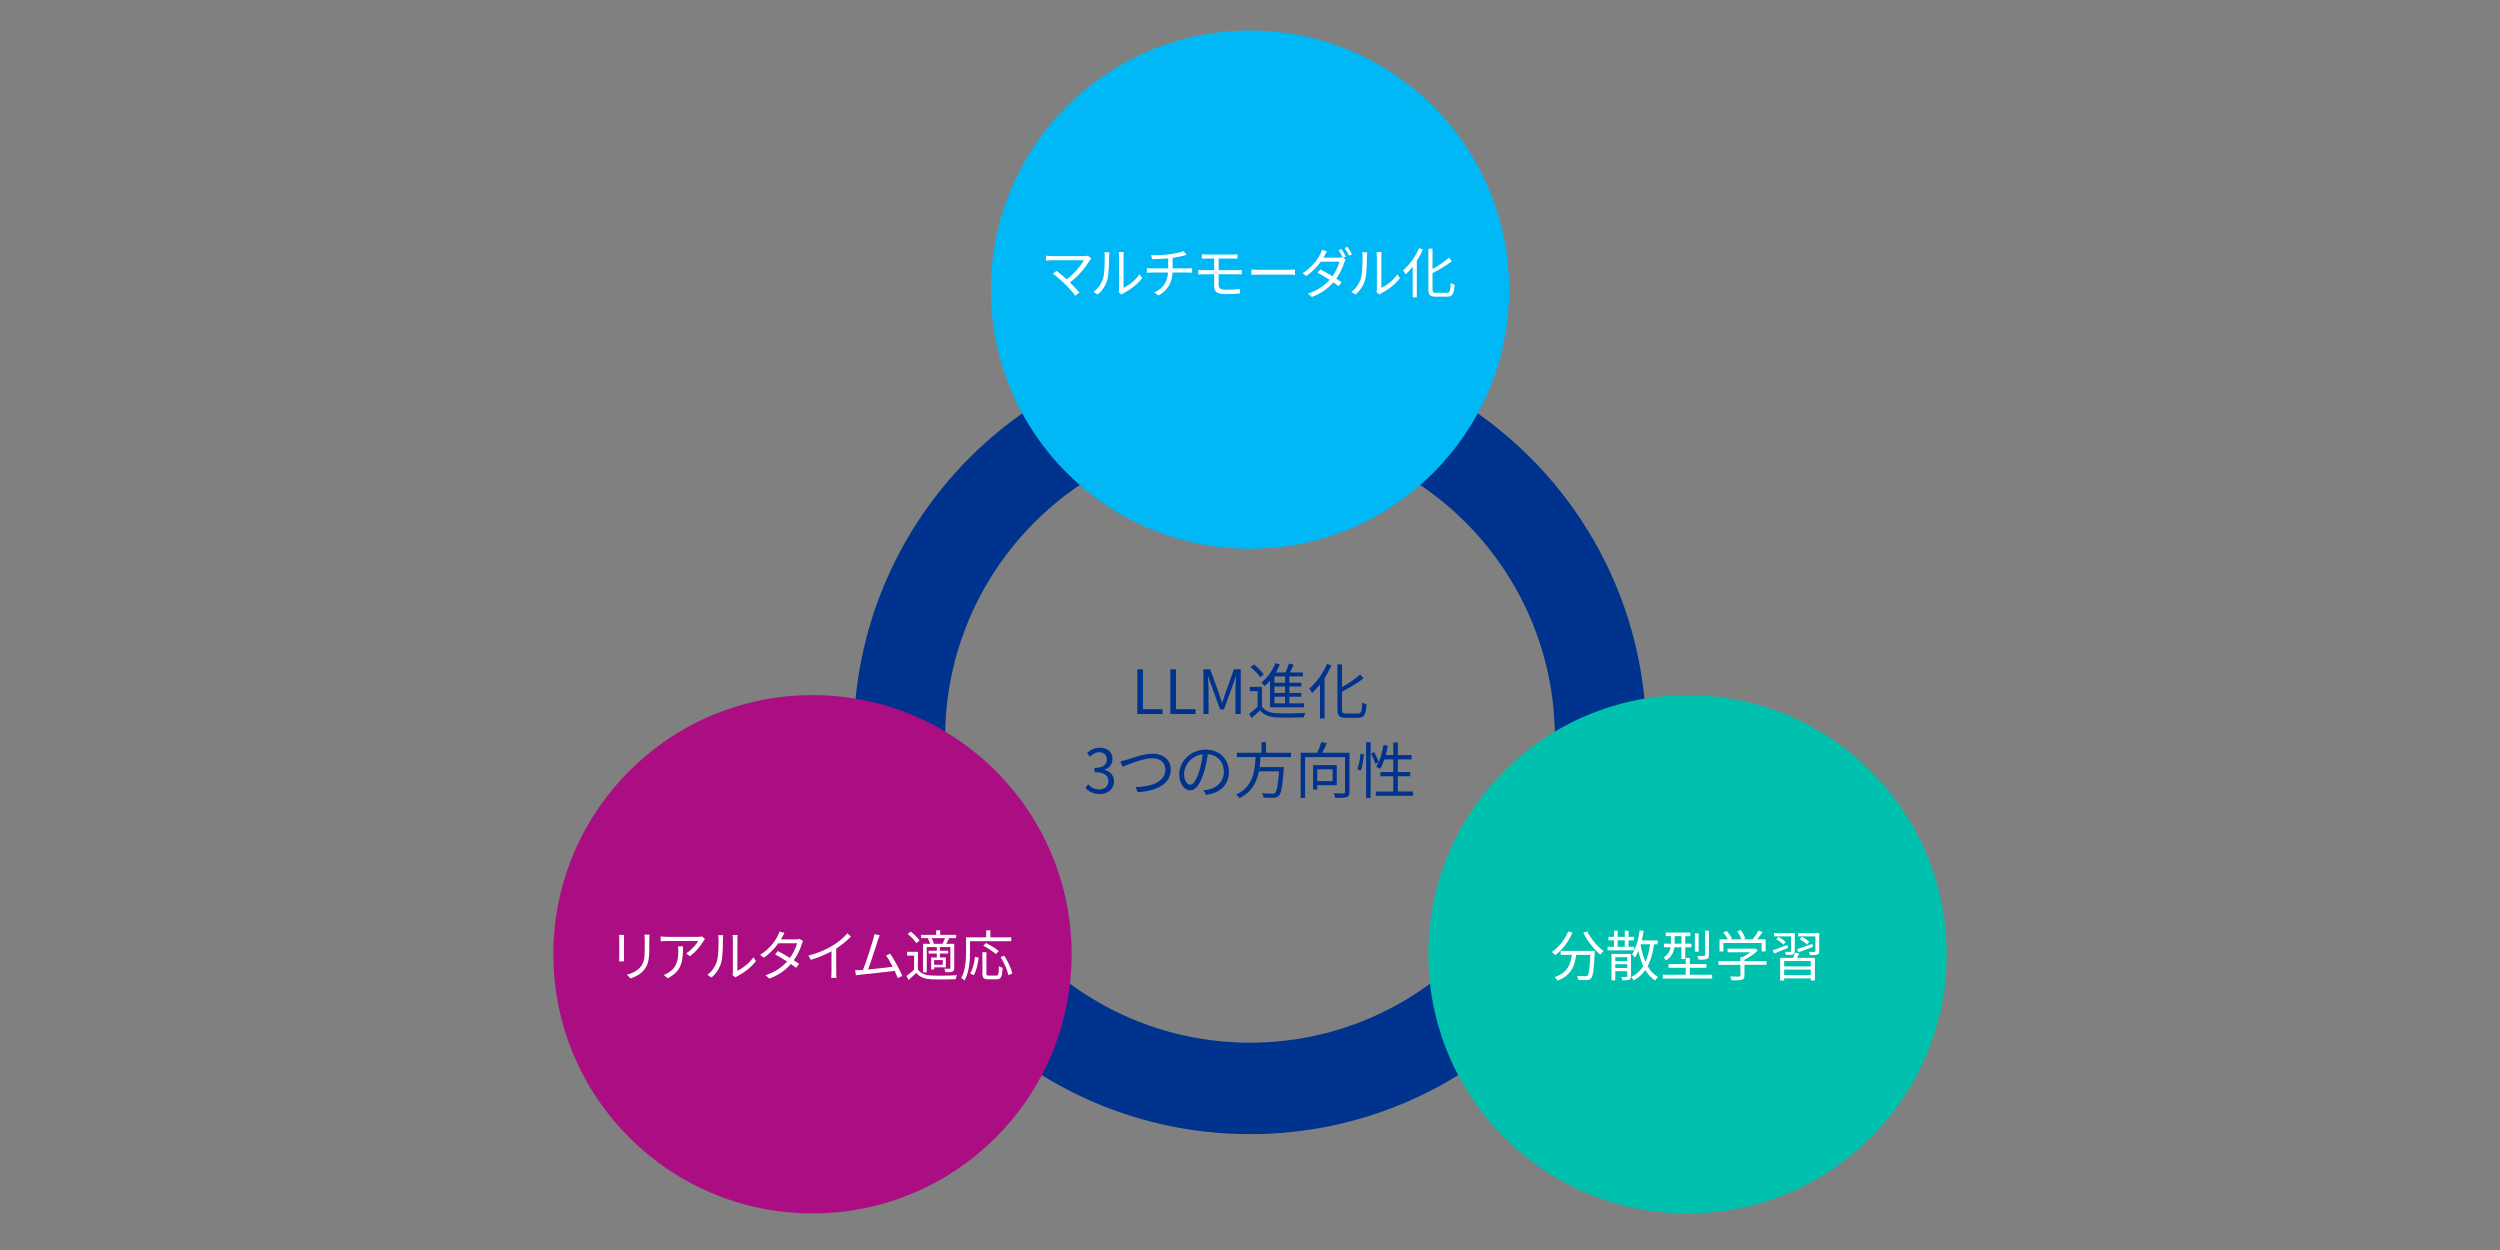
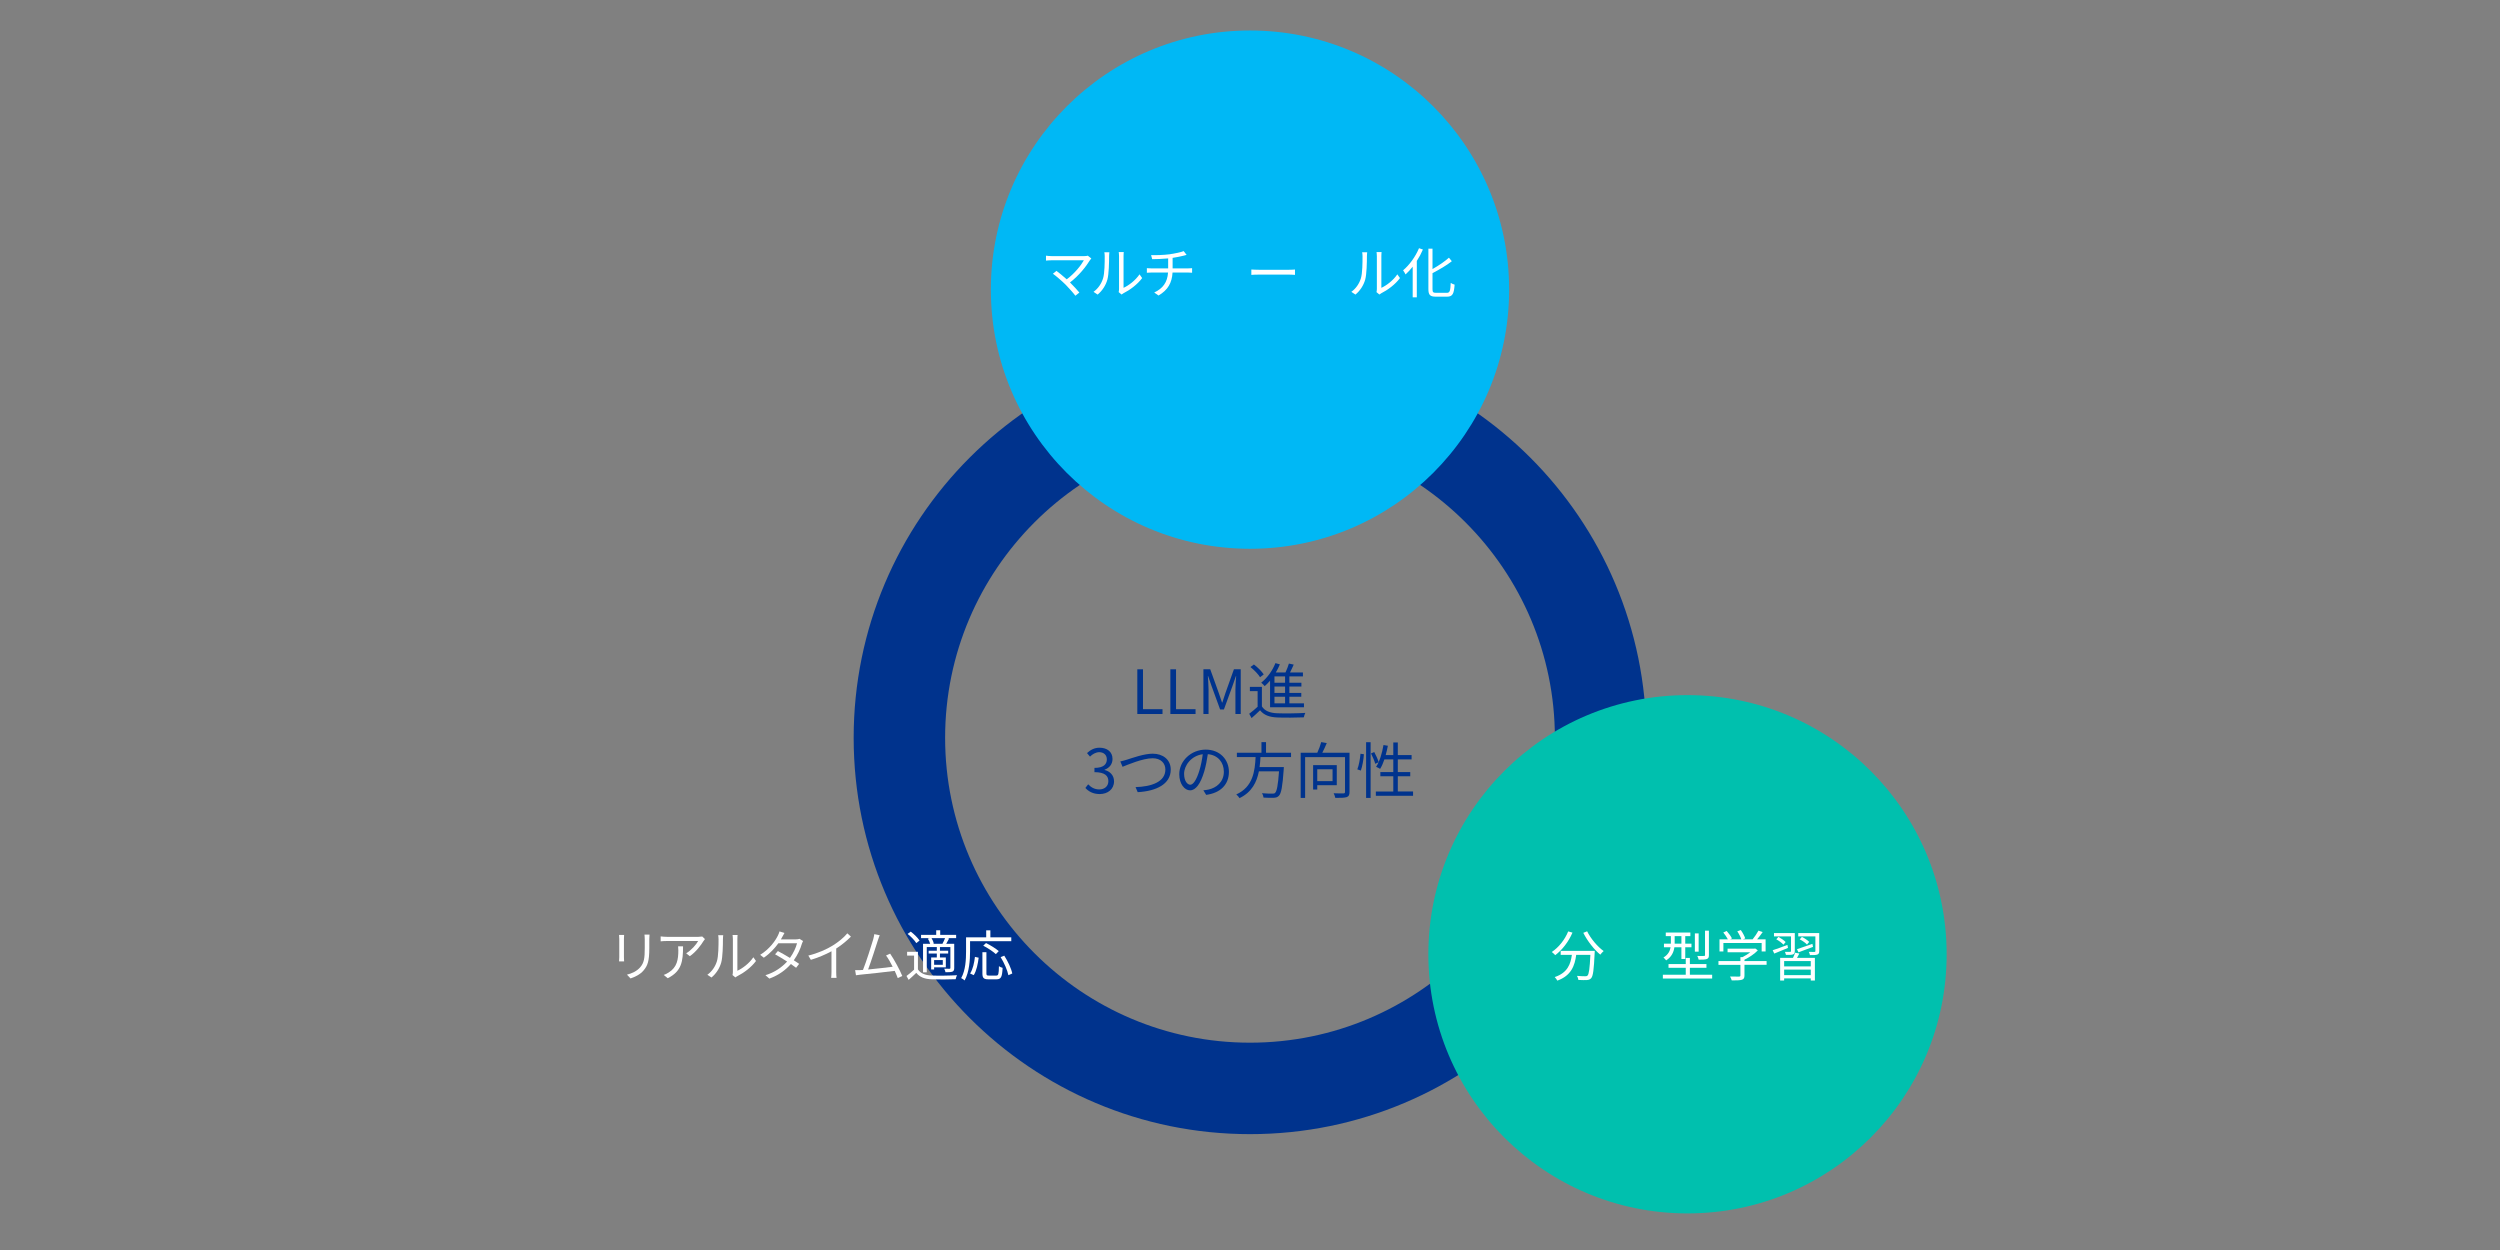
<svg xmlns="http://www.w3.org/2000/svg" id="_レイヤー_1" data-name="レイヤー_1" viewBox="0 0 820 410">
  <rect x="0" y="0" width="820" height="410" fill="#808080" stroke="none" />
  <path d="M410,142c55.14,0,100,44.86,100,100s-44.86,100-100,100-100-44.86-100-100,44.86-100,100-100M410,112c-71.797,0-130,58.203-130,130s58.203,130,130,130,130-58.203,130-130-58.203-130-130-130h0Z" style="fill: #00338d;" />
  <circle cx="410" cy="95" r="85" style="fill: #00b8f5;" />
  <g>
-     <circle cx="266.5" cy="313" r="85" style="fill: #ab0d82;" />
    <circle cx="553.5" cy="313" r="85" style="fill: #00c0ae;" />
  </g>
  <g>
    <path d="M357.958,84.776c-.181.198-.343.396-.45.558-1.297,2.107-3.583,5.042-6.554,7.311,1.08,1.08,2.358,2.431,3.078,3.313l-1.314,1.044c-.666-.918-2.106-2.502-3.24-3.673-1.081-1.081-3.169-2.881-4.124-3.547l1.171-.937c.666.486,2.143,1.674,3.367,2.773,2.646-1.981,4.717-4.627,5.617-6.248h-10.587c-.702,0-1.477.072-1.837.108v-1.62c.505.072,1.207.144,1.837.144h10.731c.504,0,.9-.054,1.152-.144l1.152.918Z" style="fill: #fff;" />
    <path d="M358.674,95.724c1.512-1.08,2.593-2.683,3.133-4.429.521-1.657.54-5.24.54-7.238,0-.54-.054-.936-.126-1.314h1.656c-.018.216-.09.756-.09,1.296,0,1.999-.072,5.852-.559,7.652-.54,1.927-1.692,3.691-3.205,4.934l-1.35-.9ZM366.92,95.814c.072-.288.126-.648.126-1.008v-10.785c0-.685-.09-1.188-.108-1.333h1.657c-.019.144-.072.648-.072,1.333v10.389c1.656-.756,3.871-2.395,5.239-4.429l.864,1.225c-1.548,2.106-4.051,3.943-6.14,4.987-.27.144-.432.27-.612.414l-.954-.792Z" style="fill: #fff;" />
    <path d="M389.584,88.036c.396,0,1.044-.036,1.422-.072v1.495c-.396-.036-.937-.072-1.386-.072h-5.024c-.197,3.367-1.512,5.744-4.609,7.544l-1.404-.99c2.827-1.314,4.321-3.331,4.538-6.554h-5.348c-.576,0-1.188.036-1.603.072v-1.495c.396.036,1.026.072,1.566.072h5.419v-3.277c-1.818.18-3.853.234-5.239.252l-.36-1.333c1.369.054,4.105-.018,6.05-.27,1.639-.234,3.764-.667,4.646-1.044l.954,1.242-1.025.27c-.883.234-2.27.504-3.565.703v3.457h4.97Z" style="fill: #fff;" />
-     <path d="M399.734,89.962v3.619c0,.9.63,1.44,2.286,1.44,1.711,0,3.188-.072,4.735-.252l-.09,1.512c-1.404.108-3.133.18-4.861.18-2.719,0-3.564-.954-3.564-2.431v-4.069h-3.493c-.469,0-1.207.036-1.711.072v-1.513c.486.036,1.225.09,1.711.09h3.493v-3.817h-2.396c-.612,0-1.134.018-1.62.054v-1.44c.486.036,1.008.072,1.62.072h8.571c.576,0,1.08-.036,1.476-.072v1.44c-.432-.018-.846-.054-1.476-.054h-4.682v3.817h6.067c.378,0,1.081-.036,1.495-.072v1.477c-.414-.054-1.062-.054-1.459-.054h-6.104Z" style="fill: #fff;" />
    <path d="M410.441,88.396c.54.036,1.494.09,2.503.09h9.866c.9,0,1.549-.054,1.945-.09v1.765c-.36-.018-1.116-.09-1.927-.09h-9.885c-.99,0-1.945.036-2.503.09v-1.765Z" style="fill: #fff;" />
-     <path d="M439.983,81.68c.45.648,1.099,1.729,1.477,2.467l-.954.432.846.504c-.144.252-.324.667-.414.955-.468,1.584-1.387,3.601-2.646,5.365.684.432,1.296.846,1.746,1.17l-.99,1.278c-.432-.342-1.026-.774-1.71-1.242-1.621,1.873-3.89,3.619-7.059,4.807l-1.296-1.134c3.133-.954,5.51-2.683,7.13-4.483-1.423-.918-2.953-1.819-3.961-2.377l.936-1.062c1.045.541,2.558,1.405,3.962,2.269,1.098-1.549,1.962-3.385,2.305-4.808h-6.141c-1.134,1.603-2.736,3.349-4.753,4.717l-1.206-.936c3.114-1.909,4.969-4.609,5.779-6.248.18-.324.468-.972.576-1.422l1.62.522c-.288.468-.611,1.062-.792,1.405-.107.216-.233.432-.378.666h4.915c.486,0,.9-.054,1.188-.162l.307.18c-.36-.72-.954-1.783-1.44-2.449l.954-.414ZM441.964,80.959c.468.666,1.171,1.782,1.494,2.449l-.954.432c-.396-.792-.99-1.801-1.494-2.467l.954-.414Z" style="fill: #fff;" />
    <path d="M443.238,95.724c1.512-1.08,2.593-2.683,3.133-4.429.521-1.657.54-5.24.54-7.238,0-.54-.054-.936-.126-1.314h1.656c-.018.216-.09.756-.09,1.296,0,1.999-.072,5.852-.559,7.652-.54,1.927-1.692,3.691-3.205,4.934l-1.35-.9ZM451.484,95.814c.072-.288.126-.648.126-1.008v-10.785c0-.685-.09-1.188-.108-1.333h1.657c-.019.144-.072.648-.072,1.333v10.389c1.656-.756,3.871-2.395,5.239-4.429l.864,1.225c-1.548,2.106-4.051,3.943-6.14,4.987-.27.144-.432.27-.612.414l-.954-.792Z" style="fill: #fff;" />
    <path d="M466.712,81.842c-.54,1.278-1.225,2.557-1.999,3.745v11.938h-1.351v-10.047c-.756.954-1.548,1.818-2.341,2.539-.144-.324-.558-1.026-.81-1.351,2.053-1.71,4.033-4.429,5.222-7.256l1.278.432ZM474.562,96.048c.99,0,1.152-.648,1.278-3.259.343.234.883.486,1.279.576-.217,2.917-.612,3.943-2.467,3.943h-3.691c-1.873,0-2.449-.54-2.449-2.502v-13.252h1.351v6.698c1.999-1.116,4.052-2.521,5.384-3.727l.954,1.152c-1.692,1.368-4.105,2.737-6.338,3.925v5.221c0,1.009.198,1.225,1.188,1.225h3.511Z" style="fill: #fff;" />
  </g>
  <g>
    <path d="M373.04,219.529h1.86v13.083h6.401v1.581h-8.262v-14.663Z" style="fill: #00338d;" />
    <path d="M383.88,219.529h1.86v13.083h6.401v1.581h-8.262v-14.663Z" style="fill: #00338d;" />
    <path d="M394.72,219.529h2.24l2.821,7.842c.34,1.02.68,2.04,1.04,3.061h.1c.341-1.021.66-2.041,1.001-3.061l2.8-7.842h2.241v14.663h-1.741v-8.122c0-1.26.141-3.041.24-4.321h-.08l-1.16,3.341-2.78,7.622h-1.24l-2.78-7.622-1.161-3.341h-.079c.079,1.28.22,3.061.22,4.321v8.122h-1.681v-14.663Z" style="fill: #00338d;" />
    <path d="M413.9,231.711c.94,1.48,2.7,2.161,5.041,2.24,2.2.1,6.802.04,9.202-.12-.181.34-.42,1.02-.48,1.46-2.24.1-6.461.14-8.702.04-2.62-.1-4.421-.8-5.661-2.36-.88.86-1.8,1.7-2.78,2.561l-.78-1.42c.84-.62,1.86-1.46,2.761-2.3v-5.121h-2.541v-1.4h3.941v6.421ZM413.3,222.129c-.6-1-1.94-2.38-3.16-3.341l1.14-.84c1.221.92,2.601,2.281,3.221,3.261l-1.2.92ZM416.581,223.25c-.561.66-1.16,1.28-1.761,1.8-.24-.3-.8-.86-1.14-1.14,1.94-1.5,3.66-3.881,4.66-6.401l1.461.4c-.38.92-.82,1.821-1.341,2.661h3.181c.44-.92.86-2.06,1.12-2.92l1.581.34c-.38.84-.801,1.781-1.221,2.581h4.241v1.28h-4.441v2.081h3.941v1.26h-3.941v2.101h3.901v1.24h-3.901v2.16h4.781v1.3h-11.122v-8.742ZM421.502,221.849h-3.48v2.081h3.48v-2.081ZM421.502,225.19h-3.48v2.101h3.48v-2.101ZM421.502,228.531h-3.48v2.16h3.48v-2.16Z" style="fill: #00338d;" />
-     <path d="M436.681,218.249c-.6,1.42-1.36,2.84-2.221,4.161v13.263h-1.5v-11.163c-.84,1.06-1.721,2.021-2.601,2.821-.16-.36-.62-1.14-.9-1.5,2.281-1.9,4.481-4.921,5.802-8.062l1.42.48ZM445.402,234.032c1.101,0,1.28-.72,1.421-3.621.38.26.98.54,1.42.64-.24,3.241-.68,4.381-2.74,4.381h-4.101c-2.081,0-2.721-.6-2.721-2.781v-14.723h1.5v7.442c2.221-1.24,4.501-2.801,5.981-4.141l1.06,1.28c-1.88,1.521-4.561,3.041-7.041,4.361v5.801c0,1.121.22,1.36,1.32,1.36h3.9Z" style="fill: #00338d;" />
    <path d="M356,258.452l.92-1.2c.86.9,1.98,1.68,3.641,1.68,1.74,0,2.98-1.04,2.98-2.721,0-1.76-1.18-2.94-4.561-2.94v-1.4c3.021,0,4.061-1.22,4.061-2.801,0-1.42-.96-2.32-2.48-2.36-1.18.04-2.221.64-3.04,1.46l-.98-1.16c1.101-1.021,2.4-1.761,4.101-1.761,2.461,0,4.261,1.32,4.261,3.681,0,1.78-1.06,2.96-2.62,3.541v.08c1.74.4,3.12,1.72,3.12,3.721,0,2.621-2.1,4.181-4.7,4.181-2.301,0-3.741-.96-4.701-2Z" style="fill: #00338d;" />
-     <path d="M369.64,249.169c1.681-.52,5.562-1.96,8.462-1.96,3.281,0,5.901,1.9,5.901,5.221,0,4.761-4.721,7.062-10.842,7.402l-.7-1.661c5.181-.14,9.782-1.7,9.782-5.761,0-2.081-1.501-3.701-4.182-3.701-3.261,0-8.302,2.181-9.862,2.801l-.739-1.761c.72-.14,1.439-.36,2.18-.58Z" style="fill: #00338d;" />
+     <path d="M369.64,249.169c1.681-.52,5.562-1.96,8.462-1.96,3.281,0,5.901,1.9,5.901,5.221,0,4.761-4.721,7.062-10.842,7.402l-.7-1.661c5.181-.14,9.782-1.7,9.782-5.761,0-2.081-1.501-3.701-4.182-3.701-3.261,0-8.302,2.181-9.862,2.801l-.739-1.761c.72-.14,1.439-.36,2.18-.58" style="fill: #00338d;" />
    <path d="M394.702,259.212c.62-.04,1.22-.14,1.7-.24,2.54-.56,5.021-2.44,5.021-5.861,0-3-1.9-5.461-5.261-5.741-.26,1.84-.64,3.841-1.181,5.701-1.22,4.061-2.8,6.161-4.641,6.161-1.761,0-3.541-2.04-3.541-5.301,0-4.301,3.841-8.062,8.683-8.062,4.641,0,7.602,3.281,7.602,7.282,0,4.161-2.741,6.941-7.462,7.562l-.92-1.5ZM393.401,252.73c.5-1.641.88-3.521,1.101-5.341-3.801.48-6.121,3.741-6.121,6.401,0,2.5,1.16,3.601,2.021,3.601.88,0,1.979-1.32,3-4.661Z" style="fill: #00338d;" />
    <path d="M413.441,248.31c-.061,1.08-.141,2.18-.3,3.28h7.961s-.02.48-.04.72c-.399,5.701-.8,7.902-1.58,8.702-.46.48-.94.62-1.7.66-.7.04-2,.02-3.341-.06-.04-.42-.24-1.041-.521-1.44,1.421.14,2.841.14,3.341.14.46,0,.74-.02.94-.22.601-.52.98-2.48,1.32-7.102h-6.602c-.7,3.541-2.3,6.842-6.361,8.802-.22-.38-.68-.92-1.06-1.22,5.521-2.48,6.101-7.662,6.341-12.262h-6.142v-1.42h8.062v-3.481h1.5v3.481h8.202v1.42h-10.022Z" style="fill: #00338d;" />
    <path d="M442.644,259.732c0,.98-.221,1.48-.921,1.72-.72.24-1.94.26-3.74.26-.08-.42-.32-1.121-.54-1.521,1.44.06,2.82.06,3.24.04.36-.02.48-.12.48-.5v-11.402h-13.083v13.383h-1.46v-14.823h5.461c.5-1.081,1.021-2.46,1.28-3.481l1.82.32c-.44,1.06-.96,2.2-1.46,3.161h8.922v12.843ZM432.061,257.551v1.42h-1.36v-8.002h7.762v6.582h-6.401ZM432.061,252.31v3.901h5.021v-3.901h-5.021Z" style="fill: #00338d;" />
    <path d="M445.199,252.35c.54-1.32.9-3.5,1.04-5.121l1.121.16c-.101,1.64-.48,3.901-1.001,5.361l-1.16-.4ZM448.08,243.448h1.48v18.264h-1.48v-18.264ZM450.74,246.649c.601,1.08,1.221,2.5,1.461,3.341l-1.12.54c-.221-.86-.82-2.3-1.381-3.401l1.04-.48ZM463.483,259.612v1.42h-12.202v-1.42h5.721v-5.001h-4.241v-1.38h4.241v-4.141h-2.921c-.399,1.2-.859,2.241-1.4,3.101-.3-.2-.96-.521-1.32-.68,1.161-1.741,1.961-4.421,2.421-7.142l1.44.24c-.2,1.041-.44,2.081-.72,3.061h2.5v-4.141h1.48v4.141h4.521v1.42h-4.521v4.141h4.081v1.38h-4.081v5.001h5.001Z" style="fill: #00338d;" />
  </g>
  <g>
    <path d="M204.707,306.67c-.036.342-.055.864-.055,1.296v6.014c0,.45.019,1.044.055,1.369h-1.657c.019-.271.072-.847.072-1.387v-5.996c0-.324-.036-.955-.072-1.296h1.657ZM213.043,306.544c-.036.432-.071.954-.071,1.548v2.917c0,4.321-.576,5.744-1.873,7.292-1.17,1.404-2.971,2.179-4.285,2.629l-1.171-1.243c1.657-.414,3.205-1.134,4.321-2.395,1.297-1.494,1.513-2.953,1.513-6.356v-2.845c0-.594-.054-1.116-.09-1.548h1.656Z" style="fill: #fff;" />
    <path d="M231.225,308.021c-.126.18-.36.45-.486.648-.721,1.224-2.431,3.547-4.483,4.969l-1.188-.954c1.656-.972,3.349-2.917,3.925-4.033h-10.245c-.666,0-1.332.036-2.052.108v-1.62c.63.072,1.386.144,2.052.144h10.336c.342,0,.99-.054,1.26-.108l.883.847ZM224.04,310.397c0,4.879-.432,8.174-5.023,10.461l-1.314-1.08c.486-.162,1.099-.45,1.603-.792,2.791-1.71,3.187-4.285,3.187-7.292,0-.432-.018-.828-.071-1.296h1.62Z" style="fill: #fff;" />
    <path d="M232.012,319.724c1.513-1.08,2.593-2.683,3.133-4.429.522-1.657.54-5.24.54-7.238,0-.54-.054-.936-.126-1.314h1.657c-.019.216-.091.756-.091,1.296,0,1.999-.071,5.852-.558,7.652-.54,1.927-1.692,3.691-3.205,4.934l-1.351-.9ZM240.259,319.814c.071-.288.126-.648.126-1.008v-10.785c0-.685-.091-1.188-.108-1.333h1.656c-.018.144-.072.648-.072,1.333v10.389c1.657-.756,3.872-2.395,5.24-4.429l.864,1.225c-1.549,2.106-4.052,3.943-6.14,4.987-.271.144-.433.27-.612.414l-.954-.792Z" style="fill: #fff;" />
    <path d="M263.408,308.65c-.144.252-.306.684-.414.972-.45,1.584-1.368,3.583-2.629,5.348.685.432,1.297.846,1.747,1.17l-.99,1.296c-.433-.342-1.026-.774-1.711-1.242-1.62,1.854-3.889,3.619-7.058,4.79l-1.297-1.117c3.133-.954,5.474-2.683,7.112-4.483-1.423-.918-2.935-1.818-3.943-2.376l.918-1.062c1.045.54,2.558,1.404,3.962,2.251,1.098-1.531,1.98-3.385,2.322-4.808h-6.122c-1.152,1.603-2.755,3.367-4.771,4.735l-1.206-.936c3.097-1.909,4.97-4.609,5.78-6.248.18-.324.45-.972.576-1.44l1.62.522c-.288.468-.612,1.081-.792,1.423-.108.216-.234.432-.378.666h4.915c.486,0,.882-.054,1.188-.18l1.17.72Z" style="fill: #fff;" />
    <path d="M279.104,307.21c-1.242,1.26-2.971,2.737-4.825,3.907v7.706c0,.685.036,1.567.108,1.927h-1.765c.054-.342.108-1.242.108-1.927v-6.806c-1.927,1.062-4.412,2.106-6.771,2.809l-.828-1.404c3.007-.702,6.067-2.071,8.049-3.313,1.836-1.134,3.727-2.701,4.735-3.979l1.188,1.08Z" style="fill: #fff;" />
    <path d="M294.459,320.804c-.234-.648-.595-1.477-.99-2.359-2.791.36-8.805,1.026-11.218,1.242-.45.036-.973.126-1.494.198l-.271-1.674c.54.018,1.152,0,1.675-.018.27-.018.576-.036.9-.054,1.008-2.485,2.845-8.247,3.349-10.011.216-.829.288-1.26.36-1.729l1.782.36c-.18.45-.378.918-.612,1.675-.54,1.692-2.305,7.22-3.205,9.561,2.647-.252,6.104-.648,8.066-.9-.72-1.422-1.512-2.827-2.179-3.691l1.351-.612c1.278,1.855,3.241,5.474,3.979,7.329l-1.494.684Z" style="fill: #fff;" />
    <path d="M301.079,317.959c.847,1.333,2.431,1.945,4.538,2.017,1.98.09,6.121.036,8.282-.108-.162.306-.378.918-.433,1.314-2.017.09-5.815.126-7.832.036-2.358-.09-3.979-.72-5.096-2.125-.792.774-1.62,1.53-2.503,2.305l-.702-1.278c.757-.559,1.675-1.314,2.485-2.071v-4.609h-2.287v-1.26h3.547v5.779ZM300.539,309.334c-.54-.9-1.746-2.143-2.845-3.007l1.026-.756c1.099.829,2.341,2.053,2.898,2.935l-1.08.828ZM304.969,307.714h-2.863v-1.081h4.97v-1.512h1.314v1.512h5.222v1.081h-2.773l.469.126c-.324.612-.666,1.242-.954,1.729h2.629v7.922c0,.648-.127.99-.595,1.206-.468.18-1.206.198-2.269.198-.054-.324-.234-.828-.414-1.152.811.036,1.513.036,1.746.018.217,0,.271-.072.271-.27v-6.86h-3.421v1.207h2.7v.918h-2.7v1.296h1.927v3.241h-3.836v.684h-.972v-3.925h1.854v-1.296h-2.683v-.918h2.683v-1.207h-3.295v8.283h-1.225v-9.345h2.341c-.145-.522-.45-1.188-.756-1.693l.63-.162ZM309.128,309.515c.288-.486.63-1.224.846-1.8h-4.429c.342.54.648,1.278.756,1.764l-.324.09h3.35l-.198-.054ZM309.236,314.898h-2.846v1.548h2.846v-1.548Z" style="fill: #fff;" />
    <path d="M318.179,308.723v3.367c0,2.737-.252,6.77-1.782,9.489-.234-.234-.811-.612-1.134-.756,1.458-2.575,1.603-6.176,1.603-8.733v-4.645h6.607v-2.305h1.368v2.305h6.86v1.278h-13.522ZM318.197,319.31c.9-1.368,1.368-3.565,1.584-5.456l1.225.27c-.252,1.963-.702,4.303-1.62,5.726l-1.188-.54ZM326.75,319.994c.738,0,.846-.45.9-3.079.306.216.846.45,1.206.54-.145,2.971-.486,3.763-2.017,3.763h-2.629c-1.566,0-1.98-.45-1.98-1.945v-6.95h1.314v6.95c0,.612.144.72.828.72h2.377ZM326.642,312.954c-.864-.81-2.665-2.017-4.142-2.773l.919-.864c1.44.703,3.259,1.837,4.177,2.647l-.954.99ZM329.396,313.458c1.188,1.836,2.322,4.249,2.629,5.852l-1.278.558c-.307-1.584-1.368-4.051-2.539-5.924l1.188-.486Z" style="fill: #fff;" />
  </g>
  <g>
    <path d="M515.774,305.896c-1.297,3.025-3.386,5.708-5.654,7.4-.234-.288-.811-.792-1.134-1.044,2.269-1.512,4.267-3.997,5.383-6.752l1.405.396ZM523.084,311.892s-.018.468-.036.648c-.252,5.528-.521,7.598-1.134,8.283-.378.45-.757.558-1.387.63-.594.054-1.711.018-2.827-.036-.036-.396-.197-.936-.45-1.332,1.171.108,2.287.126,2.701.126.378,0,.594-.036.756-.234.469-.45.721-2.25.937-6.788h-4.646c-.468,3.547-1.62,6.806-6.193,8.462-.181-.342-.559-.882-.864-1.17,4.231-1.404,5.222-4.267,5.636-7.292h-3.674v-1.296h11.182ZM520.581,305.463c1.171,2.413,3.476,5.114,5.42,6.482-.342.288-.847.811-1.099,1.188-1.98-1.603-4.249-4.501-5.581-7.166l1.26-.504Z" style="fill: #fff;" />
-     <path d="M536.024,311.711h-8.732v-1.152h2.089v-2.125h-1.801v-1.135h1.801v-2.017h1.225v2.017h2.322v-2.017h1.242v2.017h1.818v1.135h-1.818v2.125h1.854v1.152ZM534.98,320.174c0,.648-.126.972-.576,1.17-.433.198-1.152.198-2.251.198-.036-.324-.216-.792-.378-1.117.792.036,1.477.018,1.675.018.216-.018.288-.09.288-.288v-1.603h-3.926v3.025h-1.242v-8.678h6.41v7.274ZM529.812,313.962v1.261h3.926v-1.261h-3.926ZM533.738,317.509v-1.261h-3.926v1.261h3.926ZM530.605,310.559h2.322v-2.125h-2.322v2.125ZM542.524,309.713c-.396,2.881-1.044,5.275-2.089,7.22.883,1.53,2.017,2.754,3.439,3.511-.324.27-.738.774-.954,1.152-1.333-.81-2.395-1.98-3.241-3.421-.973,1.386-2.232,2.521-3.835,3.439-.126-.306-.522-.882-.792-1.152,1.729-.882,3.007-2.07,3.925-3.583-.666-1.458-1.17-3.169-1.585-4.987-.323.81-.72,1.566-1.152,2.232-.18-.288-.647-.846-.918-1.098,1.278-1.909,2.053-4.879,2.503-7.904l1.296.198c-.18,1.062-.378,2.125-.63,3.133h5.239v1.261h-1.206ZM538.113,309.839c.36,2.053.864,3.997,1.62,5.672.721-1.639,1.188-3.565,1.495-5.798h-3.079l-.036.126Z" style="fill: #fff;" />
    <path d="M561.587,319.706v1.261h-16.169v-1.261h7.509v-2.269h-5.654v-1.224h5.654v-2.017h1.35v2.017h5.438v1.224h-5.438v2.269h7.311ZM549.199,310.703c-.216,1.548-.882,3.151-2.701,4.303-.18-.252-.63-.738-.882-.936,1.566-.955,2.125-2.161,2.341-3.367h-2.179v-1.188h2.269v-2.467h-1.675v-1.188h8.066v1.188h-1.674v2.467h2.034v1.188h-2.034v3.853h-1.261v-3.853h-2.305ZM549.289,309.515h2.215v-2.467h-2.215v2.467ZM557.157,312.144h-1.242v-5.996h1.242v5.996ZM560.524,313.26c0,.738-.144,1.081-.684,1.296-.541.198-1.405.216-2.684.216-.054-.36-.252-.864-.45-1.225,1.026.036,1.927.036,2.197,0,.27,0,.342-.072.342-.324v-7.976h1.278v8.012Z" style="fill: #fff;" />
    <path d="M579.442,316.465h-7.256v3.511c0,.792-.216,1.188-.864,1.387s-1.675.216-3.312.216c-.091-.378-.36-.936-.559-1.278,1.368.036,2.593.036,2.935.018.379-.018.469-.108.469-.378v-3.475h-7.202v-1.242h7.202v-1.297h.684c.883-.432,1.801-1.008,2.539-1.584h-7.437v-1.188h8.787l.27-.072.864.648c-1.116,1.152-2.79,2.287-4.375,3.043v.45h7.256v1.242ZM565.272,312.089h-1.278v-3.979h2.755c-.342-.666-.973-1.584-1.513-2.251l1.116-.504c.667.738,1.405,1.765,1.729,2.449l-.611.306h3.673c-.216-.756-.774-1.836-1.314-2.629l1.152-.432c.612.846,1.225,1.999,1.458,2.755l-.774.306h3.188c.685-.828,1.477-2.017,1.927-2.863l1.386.468c-.558.81-1.224,1.674-1.836,2.395h2.791v3.979h-1.297v-2.791h-12.55v2.791Z" style="fill: #fff;" />
    <path d="M586.46,310.919c-1.585.667-3.205,1.351-4.502,1.854l-.521-1.098c1.224-.378,3.042-1.044,4.825-1.747l.198.99ZM587.45,307.138h-5.582v-1.099h6.824v5.924c0,.594-.145.9-.576,1.081-.469.18-1.188.162-2.323.162-.054-.306-.216-.703-.342-.991.792.018,1.513.018,1.729,0,.216,0,.271-.072.271-.27v-4.807ZM583.326,307.3c.847.45,1.873,1.152,2.359,1.693l-.721.864c-.468-.558-1.477-1.296-2.341-1.765l.702-.792ZM590.187,312.756c-.252.486-.522.99-.774,1.422h5.87v7.436h-1.351v-.702h-8.732v.702h-1.314v-7.436h4.213c.271-.558.541-1.207.702-1.693l1.387.271ZM593.932,315.223h-8.732v1.746h8.732v-1.746ZM593.932,319.85v-1.818h-8.732v1.818h8.732ZM589.412,311.333c1.297-.414,3.188-1.08,5.06-1.746l.198.99c-1.656.63-3.403,1.278-4.771,1.782l-.486-1.026ZM596.705,311.963c0,.63-.145.937-.612,1.134-.486.18-1.243.18-2.431.18-.055-.324-.217-.756-.379-1.062.847.036,1.621.036,1.873.018.216-.018.288-.072.288-.27v-4.825h-5.618v-1.099h6.879v5.924ZM592.689,309.821c-.468-.558-1.513-1.278-2.377-1.71l.702-.811c.847.415,1.891,1.099,2.413,1.639l-.738.882Z" style="fill: #fff;" />
  </g>
</svg>